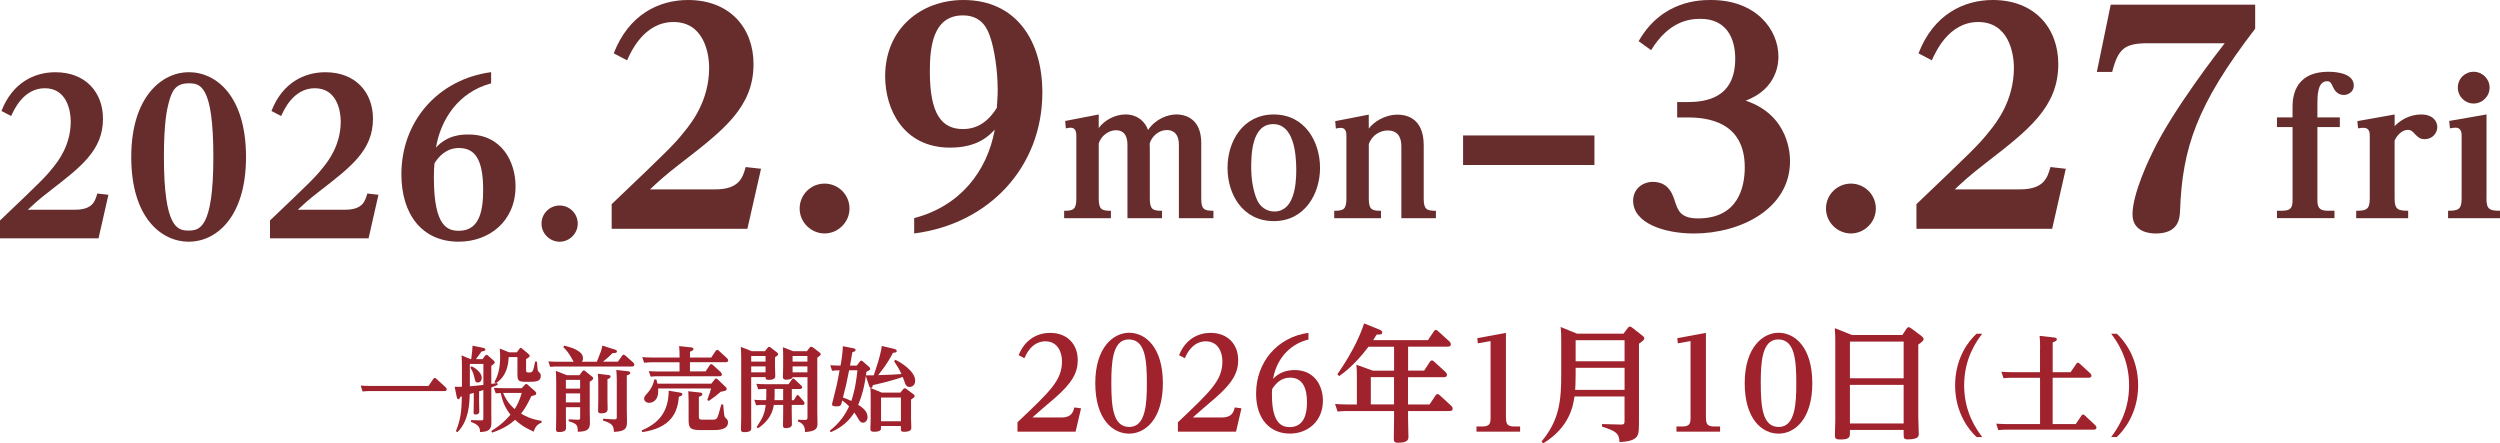
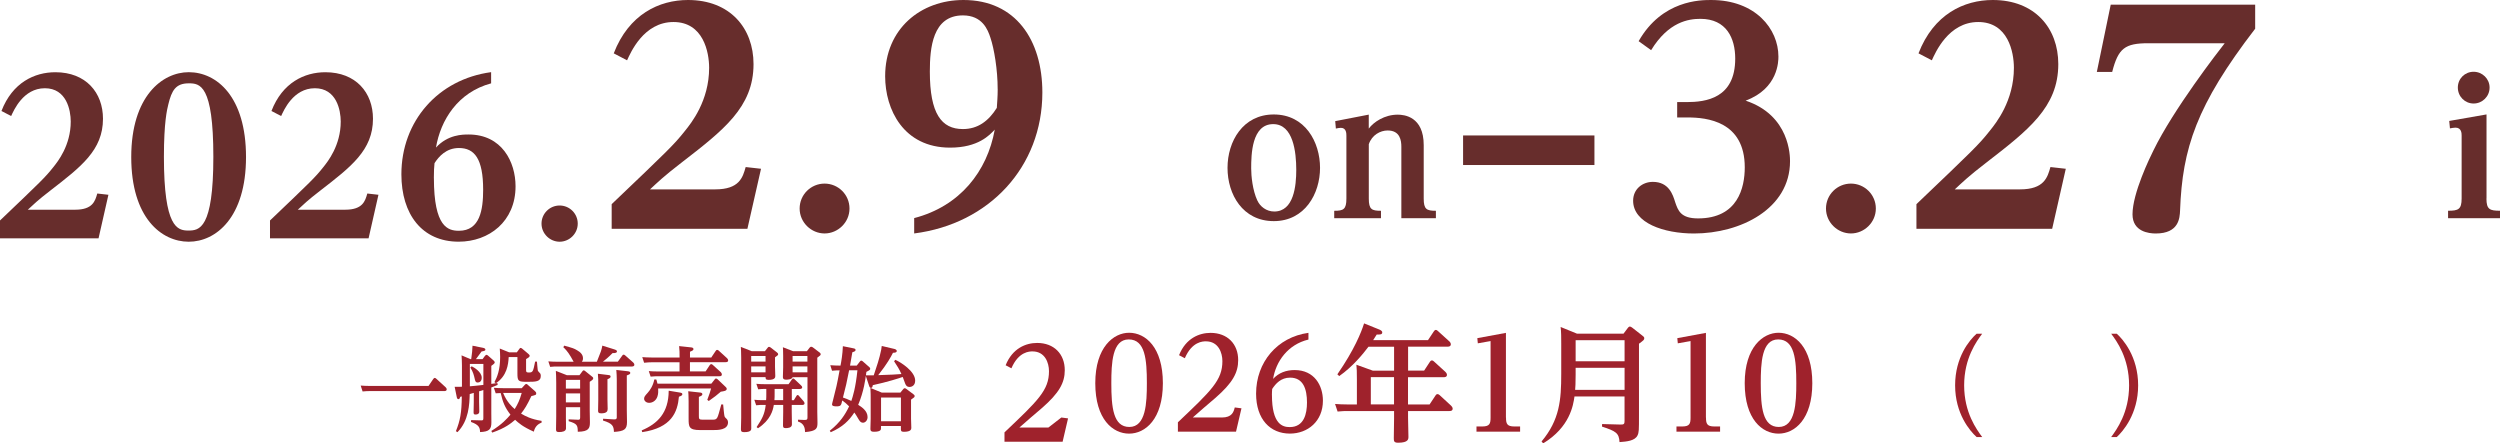
<svg xmlns="http://www.w3.org/2000/svg" id="_レイヤー_2" viewBox="0 0 652.8 115.77">
  <defs>
    <style>.cls-1{fill:#672d2c;}.cls-2{fill:#9f222c;}</style>
  </defs>
  <g id="_レイヤー_1-2">
    <path class="cls-1" d="M19.63,54.76c4.56,0,5.22-2.25,5.77-4.23l2.91.33-2.58,11.38H0v-4.67c10.67-10.17,11.82-11.27,13.91-13.91,1.15-1.43,4.56-5.66,4.56-11.93,0-2.97-1.1-8.69-6.76-8.69s-8.14,5.83-8.8,7.26l-2.53-1.32c2.86-7.42,8.63-10.12,14.08-10.12,7.97,0,12.43,5.33,12.43,12.15,0,8.19-5.72,12.54-13.75,18.75-3.35,2.58-4.45,3.68-5.88,5h12.37Z" />
    <path class="cls-1" d="M49.28,18.85c7.31,0,14.96,6.38,14.96,22.16s-7.86,22.11-14.96,22.11-15.01-6.21-15.01-22.11,8.14-22.16,15.01-22.16ZM49.17,60.2c2.86,0,6.54-.38,6.54-19.25s-3.52-19.19-6.43-19.19c-3.41,0-4.45,1.87-5.33,5.5-.33,1.32-1.15,4.67-1.15,13.69,0,18.48,3.52,19.25,6.38,19.25Z" />
    <path class="cls-1" d="M90.14,54.76c4.56,0,5.22-2.25,5.77-4.23l2.91.33-2.58,11.38h-25.74v-4.67c10.67-10.17,11.82-11.27,13.91-13.91,1.15-1.43,4.56-5.66,4.56-11.93,0-2.97-1.1-8.69-6.76-8.69s-8.14,5.83-8.8,7.26l-2.53-1.32c2.86-7.42,8.63-10.12,14.08-10.12,7.97,0,12.43,5.33,12.43,12.15,0,8.19-5.72,12.54-13.75,18.75-3.35,2.58-4.45,3.68-5.88,5h12.37Z" />
    <path class="cls-1" d="M128.25,21.76c-8.74,2.36-13.2,9.62-14.41,16.77,3.13-3.41,6.98-3.41,8.52-3.41,8.69,0,12.26,7.15,12.26,13.53,0,9.18-6.93,14.46-14.85,14.46-9.57,0-14.96-7.15-14.96-17.6,0-13.86,9.57-24.8,23.43-26.67v2.91ZM113.3,46.51c0,12.81,3.68,13.75,6.54,13.75,5.5,0,6.32-5.5,6.32-10.72,0-8.08-2.25-10.89-6.32-10.89-3.35,0-5.28,2.25-6.38,3.96-.11,1.1-.17,2.09-.17,3.9Z" />
    <path class="cls-1" d="M150.86,58.39c0,2.64-2.2,4.73-4.73,4.73s-4.73-2.09-4.73-4.73,2.15-4.73,4.73-4.73,4.73,2.09,4.73,4.73Z" />
    <path class="cls-1" d="M186.76,49.45c6.29,0,7.19-3.1,7.95-5.83l4.01.45-3.56,15.68h-35.44v-6.44c14.69-14.01,16.28-15.52,19.16-19.16,1.59-1.97,6.29-7.8,6.29-16.43,0-4.09-1.51-11.97-9.31-11.97s-11.21,8.03-12.12,10l-3.48-1.82c3.94-10.22,11.89-13.93,19.39-13.93,10.98,0,17.11,7.35,17.11,16.74,0,11.28-7.88,17.27-18.93,25.82-4.62,3.56-6.13,5.07-8.1,6.89h17.04Z" />
    <path class="cls-1" d="M221.82,54.45c0,3.64-3.03,6.51-6.51,6.51s-6.51-2.88-6.51-6.51,2.95-6.51,6.51-6.51,6.51,2.88,6.51,6.51Z" />
    <path class="cls-1" d="M238.7,56.95c11.97-3.1,19.08-12.19,21.05-23.1-1.36,1.44-4.32,4.7-11.66,4.7-12.19,0-16.96-10-16.96-18.63,0-12.42,9.31-19.92,20.45-19.92,13.63,0,20.6,10.45,20.6,24.16,0,19.39-13.86,34.31-33.47,36.8v-4.01ZM260.51,23.25c0-5-.91-10.53-1.89-13.4-.68-2.12-2.12-5.83-7.19-5.83-7.95,0-8.63,8.56-8.63,14.69,0,10.98,3.03,14.99,8.63,14.99,3.86,0,6.66-2.04,8.86-5.53.08-1.36.23-2.88.23-4.92Z" />
-     <path class="cls-1" d="M286.91,33.42c1.48-2.04,4.23-3.54,7.06-3.54,3.31.05,5.19,2.18,5.8,4.07,2.05-3,5.23-4.07,7.45-4.07,1.61,0,6.45.58,6.45,7.46v14.49c0,2.81.7,3.2,3.18,3.2v1.94h-9.02v-19.09c0-.97-.09-3.92-3.18-3.92-2.09,0-3.92,1.65-4.45,3.54.04.68.04.82.04,1.11v13.23c0,2.86.78,3.2,3.18,3.2v1.94h-9.02v-19.09c0-1.5-.31-3.88-3.01-3.88-2.05,0-4.01,1.65-4.49,3.49v14.34c0,2.86.78,3.2,3.18,3.2v1.94h-12.21v-1.94c2.4,0,3.18-.34,3.18-3.2v-16.47c0-.53-.04-2.03-1.48-2.03-.44,0-.78.1-1.26.19l-.17-1.94,8.76-1.7v3.54Z" />
    <path class="cls-1" d="M332.61,29.89c8.2,0,12.08,7.22,12.08,13.95s-3.97,13.9-12.08,13.9-12.08-6.98-12.08-13.9,4.01-13.95,12.08-13.95ZM328.33,52.37c.7,1.55,2.35,2.86,4.4,2.86,5.14,0,5.75-6.78,5.75-10.85,0-4.65-.78-11.97-6.02-11.97-5.62,0-5.75,7.95-5.75,11.58,0,1.94.35,5.67,1.61,8.38Z" />
    <path class="cls-1" d="M357.42,33.57c1.26-1.7,4.1-3.63,7.54-3.63,1.7,0,6.8.48,6.8,7.95v13.95c0,2.81.74,3.2,3.18,3.2v1.94h-9.02v-18.65c0-1.6-.31-4.26-3.57-4.26-1.92,0-4.1,1.16-4.93,3.58v14.19c0,2.86.78,3.2,3.18,3.2v1.94h-12.21v-1.94c2.4,0,3.18-.34,3.18-3.2v-16.38c0-.58,0-2.08-1.44-2.08-.48,0-.83.1-1.31.19l-.17-1.94,8.76-1.7v3.63Z" />
    <path class="cls-1" d="M416.34,35.37v7.72h-34.3v-7.72h34.3Z" />
    <path class="cls-1" d="M437.96,26.66h2.42c5.07,0,12.72-.98,12.72-11.36,0-5.3-2.27-10.38-9.09-10.38-3.1,0-8.33.76-12.87,8.18l-3.26-2.35c6.13-10.75,16.21-10.75,18.93-10.75,11.59,0,17.57,7.57,17.57,14.77,0,1.14,0,8.33-8.56,11.51,11.59,3.86,11.59,14.54,11.59,15.83,0,12.42-12.95,18.86-25.07,18.86-7.88,0-15.9-2.73-15.9-8.56,0-3.03,2.42-4.92,5.15-4.92,4.17,0,5.23,3.33,5.83,5.3.76,2.2,1.44,4.24,5.98,4.24,10.38,0,12.19-8.03,12.19-13.33,0-12.04-9.92-13.03-14.92-13.03h-2.73v-4.01Z" />
    <path class="cls-1" d="M489.82,54.45c0,3.64-3.03,6.51-6.51,6.51s-6.51-2.88-6.51-6.51,2.95-6.51,6.51-6.51,6.51,2.88,6.51,6.51Z" />
    <path class="cls-1" d="M527.46,49.45c6.29,0,7.19-3.1,7.95-5.83l4.01.45-3.56,15.68h-35.44v-6.44c14.69-14.01,16.28-15.52,19.16-19.16,1.59-1.97,6.29-7.8,6.29-16.43,0-4.09-1.51-11.97-9.31-11.97s-11.21,8.03-12.12,10l-3.48-1.82c3.94-10.22,11.89-13.93,19.39-13.93,10.98,0,17.11,7.35,17.11,16.74,0,11.28-7.88,17.27-18.93,25.82-4.62,3.56-6.13,5.07-8.1,6.89h17.04Z" />
    <path class="cls-1" d="M588.87,1.21v6.29c-15.37,19.99-19.01,31.28-19.61,47.41-.08,2.04-.3,6.06-6.36,6.06-1.74,0-6.06-.45-6.06-5,0-5.53,4.54-14.84,5.45-16.66,5.23-10.75,16.89-25.82,18.63-28.02h-19.92c-6.13,0-7.88,1.29-9.47,7.5h-4.01l3.63-17.57h37.71Z" />
-     <path class="cls-1" d="M598.63,30.66v-2.57c0-1.94,0-9.35,9.4-9.35,2.37,0,6.59.53,6.59,3.59,0,1.65-1.45,2.47-2.62,2.47-1.74,0-2.52-1.41-2.91-2.28-.34-.77-.58-1.31-1.45-1.31-2.52,0-2.52,3.88-2.52,6.1v3.34h5.86v2.52h-5.86v18.94c0,1.55.15,2.91,2.57,2.91h1.89v1.94h-15.02v-1.94h1.5c2.47,0,2.57-1.31,2.57-2.91v-18.94h-4.07v-2.52h4.07Z" />
-     <path class="cls-1" d="M625.28,51.83c0,2.86.87,3.2,3.54,3.2v1.94h-13.57v-1.94c2.67,0,3.54-.34,3.54-3.2v-16.42c0-.73-.05-2.04-1.65-2.04-.48,0-.92.05-1.4.15l-.19-1.89,9.74-1.74v3.05c1.4-1.5,3.88-3.05,6.93-3.05s4.21,1.79,4.21,3.29-1.21,3.15-3.25,3.15c-1.26,0-1.6-.29-3.15-1.89-.34-.34-.77-.53-1.31-.53-1.45,0-2.86,1.4-3.44,2.81v15.12Z" />
    <path class="cls-1" d="M649.26,51.83c0,2.86.87,3.2,3.54,3.2v1.94h-13.56v-1.94c2.66,0,3.54-.34,3.54-3.2v-16.42c0-.53,0-2.08-1.6-2.08-.48,0-.87.1-1.45.19l-.19-1.94,9.74-1.7v21.95ZM650.08,22.86c0,2.33-1.89,4.17-4.17,4.17s-4.12-1.84-4.12-4.17,1.84-4.12,4.12-4.12,4.17,1.84,4.17,4.12Z" />
    <path class="cls-2" d="M111.9,100.77l1.23-1.8c.12-.17.24-.29.41-.29.14,0,.26.1.41.24l2.4,2.19c.12.12.29.31.29.55,0,.46-.46.46-.65.46h-19.44c-.48,0-.91,0-1.87.1l-.5-1.54c.7.05,1.47.1,2.43.1h15.31Z" />
    <path class="cls-2" d="M126.63,92.96c.1-.14.22-.31.41-.31.12,0,.34.14.41.22l1.42,1.25c.24.22.31.34.31.5,0,.19-.07.34-.89.91v4.71c.36-.05.48-.05,1.59-.22l.07.48c-.55.24-.82.36-1.66.67v6.73c0,.38.02,2.07.02,2.4,0,1.78-.55,2.43-2.96,2.52-.02-1.13-.26-1.9-2.36-2.64l.02-.48,2.67.07c.41,0,.53-.07.53-.55v-7.38c-.17.07-.96.29-1.11.34v2.84c0,.38.05,2.21.05,2.33,0,.31,0,.89-1.03.89-.36,0-.46-.17-.46-.58,0-.17.05-2.31.05-2.57v-2.5l-1.06.31c-.07,2.64-.22,6.95-3.2,9.95l-.41-.26c1.11-2.74,1.51-4.81,1.54-9.08-.14.05-.19.05-.38.1-.17.46-.24.62-.5.62s-.38-.26-.43-.53l-.55-2.69c.58,0,1.3,0,1.9-.02v-5.53c0-1.11-.05-1.78-.1-2.67l2.33.99h.19c.19-1.11.34-2.86.34-3.51l2.74.55c.43.1.62.24.62.46,0,.34-.36.38-.99.5-.22.31-1.25,1.73-1.47,1.99h1.73l.6-.82ZM126.22,95.03h-3.53v5.84c1.11-.1,1.95-.17,3.53-.36v-5.48ZM123.17,95.65c.53.24,2.62,1.44,2.62,2.98,0,.98-.62,1.25-1.03,1.25-.6,0-.67-.36-.84-1.13-.17-.72-.38-1.66-1.11-2.79l.36-.31ZM141.41,110.36c-.96.36-1.73,1.06-2.02,2.36-2.91-1.3-3.97-2.26-4.88-3.1-1.08.91-2.5,2.14-5.98,3.34l-.24-.43c2.84-1.75,4.11-3.22,5-4.25-1.44-1.87-1.99-3.22-2.55-5.65-.22,0-.75.02-1.3.07l-.48-1.44c.7.05,1.47.1,2.43.1h4.85l.77-.84c.17-.17.24-.26.41-.26.14,0,.26.07.41.24l1.83,1.61c.19.17.36.34.36.6,0,.41-.12.43-1.27.72-1.18,2.48-1.73,3.32-2.69,4.57,1.15.67,2.52,1.44,5.36,1.9v.48ZM134.97,91.98l.62-.84c.12-.17.19-.29.36-.29s.36.17.46.24l1.56,1.32c.12.12.34.29.34.48,0,.34-.31.5-.94.87v2.86c0,.55.1.65.75.65,1.03,0,1.11-.29,1.61-2.84h.48c.05.43.17,2.28.26,2.43.07.12.55.58.62.7.1.17.12.41.12.6,0,1.54-1.37,1.54-3.53,1.54-2.35,0-2.57-.14-2.57-2.21v-4.25h-2.28c-.1,1.95-.46,4.93-3.34,6.83l-.38-.29c.7-1.3,1.49-3.15,1.49-6.58,0-.87-.05-1.39-.1-2.19l2.45.99h2.02ZM131.37,102.6c.96,2.35,2.33,3.63,3.03,4.21.84-1.37,1.3-2.33,1.83-4.21h-4.85Z" />
    <path class="cls-2" d="M155.86,94.43c1.08-2.67,1.2-2.96,1.42-4.18l3.17.99c.65.19.65.41.65.53,0,.29-.29.46-1.15.43-1.08,1.11-2.16,1.97-2.5,2.23h3.89l1.13-1.56c.12-.17.19-.26.38-.26.12,0,.19.02.43.22l2.07,1.83c.14.12.29.36.29.58,0,.43-.46.46-.62.46h-19.49c-.65,0-.96,0-1.87.1l-.48-1.44c.7.05,1.47.1,2.43.1h4.18c-.14-.22-.65-1.13-.75-1.32-.82-1.42-1.61-2.16-1.95-2.48l.24-.41c2.31.65,2.55.72,3.39,1.23.75.43,1.51,1.06,1.51,2.07,0,.53-.17.75-.31.91h3.94ZM152.06,96.97c.1-.14.19-.26.36-.26s.41.19.43.22l1.71,1.37c.19.14.34.26.34.48,0,.26-.19.46-.91.91v7.59c0,.46.05,2.57.05,2.98,0,1.51-.24,2.45-3.17,2.48-.02-1.68-.14-2.09-2.38-2.76v-.48l2.38.1c.43.02.62-.02.62-.58v-2.69h-3.72v2.79c0,.43.05,2.4.02,2.81-.07.7-.89.89-1.85.89-.67,0-.75-.29-.75-.72,0-.53.05-2.91.05-3.39v-8.75c0-1.66-.05-2.21-.1-3.12l2.88,1.13h3.29l.75-.99ZM151.48,99.19h-3.72v2.28h3.72v-2.28ZM151.48,102.72h-3.72v2.35h3.72v-2.35ZM158.89,97.94c.22.02.55.05.55.38,0,.31-.26.48-.82.7v5.31c0,.38.05,2.12.05,2.45,0,.58-.22,1.15-1.68,1.15-.7,0-.82-.22-.82-.7s.05-2.4.05-2.81v-3.97c0-.77,0-1.99-.1-2.86l2.76.34ZM163.93,96.95c.29.02.65.1.65.41,0,.34-.24.41-.91.67v9.06c0,.5.05,2.69.05,3.12,0,1.92-.72,2.4-3.41,2.57-.05-1.51-.34-2.21-2.84-2.96v-.48l2.88.17c.67.05.7-.31.7-.55v-9.88c0-.77-.05-1.66-.12-2.48l3,.34Z" />
    <path class="cls-2" d="M177.4,102.48c.62.1.77.19.77.46s-.22.43-.89.65c-.36,4.04-1.92,8.12-9.59,9.25l-.12-.46c4.11-1.73,7.02-4.54,7.04-10.36l2.79.46ZM185.76,93.3l1.13-1.68c.07-.1.19-.26.38-.26.17,0,.31.1.43.22l2.14,1.95c.07.07.29.31.29.58,0,.46-.46.46-.67.46h-9.3v2.4h4.09l1.08-1.63c.12-.17.24-.26.38-.26.19,0,.31.12.43.22l2.09,1.9s.26.29.26.58c0,.46-.46.46-.62.46h-16.08c-.48,0-.94.02-1.9.1l-.48-1.44c.7.05,1.47.1,2.43.1h5.6v-2.4h-7.38c-.46,0-.91.02-1.87.12l-.48-1.47c.7.05,1.47.1,2.43.1h7.31c0-1.2,0-1.95-.12-2.98l3.15.34c.26.02.6.12.6.43s-.26.43-.91.7v1.51h5.6ZM185.74,100.19l.89-1.13c.07-.1.17-.22.34-.22s.36.17.43.22l2.02,1.92c.24.22.34.34.34.58,0,.5-.75.6-1.54.72-1.23,1.06-1.47,1.23-3.15,2.43l-.38-.31c.53-1.39.84-2.35.99-2.96h-13.82c.02.6.07,1.3-.19,2.09-.36,1.11-1.3,1.66-2.16,1.66s-1.32-.6-1.32-1.06c0-.53.24-.79.96-1.59.58-.65,1.37-1.78,1.71-3.46l.53.02c.12.43.17.62.29,1.08h14.08ZM182.8,102.5c.29.02.6.12.6.43,0,.24-.12.41-.91.7v5c0,.74.05.96.98.96h2.6c.7,0,.99-.1,1.25-.6.24-.46.43-1.23,1.03-3.39l.48.02c.05.48.24,2.69.34,3,.07.31.22.43.5.7.14.14.43.41.43.96,0,2.02-2.67,2.02-3.85,2.02h-3.44c-2.93,0-3-.84-3-3v-4.47c0-1.59-.07-2.23-.1-2.67l3.08.34Z" />
    <path class="cls-2" d="M196.34,91.71h3.39l.72-.91c.12-.17.22-.24.36-.24s.34.12.43.19l1.59,1.23c.17.14.36.29.36.53,0,.19-.17.36-.82.79v2.48c0,.36.07,2.11.07,2.38,0,.34,0,1.03-1.75,1.03-.77,0-.79-.31-.79-.72h-3.75v10.62c0,.38.02,2.31.02,2.74,0,.36,0,1.01-1.83,1.01-.62,0-.87-.12-.87-.75,0-.41.07-2.52.07-3v-15.67c0-1.61-.07-2.48-.1-2.84l2.88,1.13ZM199.9,92.96h-3.75v1.47h3.75v-1.47ZM199.9,95.68h-3.75v1.54h3.75v-1.54ZM206.74,104.5h.55l.65-1.06c.1-.17.17-.29.34-.29s.26.12.36.24l1.2,1.39c.05.07.24.31.24.53,0,.43-.48.43-.62.43h-2.72v1.73c0,.53.05,2.88.05,3.36,0,.94-1.25.96-1.63.96-.65,0-.7-.29-.7-.77,0-.55.05-2.96.05-3.44v-1.85h-2.45c-.22,1.49-.91,3.97-4.13,6.1l-.36-.31c1.42-2.16,2.09-3.29,2.38-5.79h-.82c-.38,0-.89,0-1.68.1l-.48-1.44c.77.07,1.32.1,2.19.1h.89c.05-.6.05-.91.05-1.63v-1.3h-.41c-.43,0-.91,0-1.71.1l-.48-1.44c.79.07,1.32.1,2.21.1h6.2l.87-1.23c.14-.22.24-.26.34-.26.17,0,.26.1.38.22l1.68,1.59c.24.22.29.36.29.5,0,.38-.43.43-.67.43h-2.04v2.93ZM204.51,101.56h-2.24v1.27c0,.6,0,1.06-.05,1.66h2.28v-2.93ZM207.13,91.71h3.56l.7-.91c.17-.22.29-.26.43-.26.17,0,.34.1.46.19l1.78,1.35c.12.07.24.24.24.41,0,.24-.14.38-.89.91v14.16c0,.38.05,2.35.05,2.79,0,1.47-.14,2.21-3.24,2.48-.02-.94-.19-2.26-1.85-2.76v-.48l1.71.07c.7.02.77-.19.77-.67v-10.5h-3.89c-.19.65-1.47.65-1.66.65-.87,0-.87-.41-.87-.77,0-.34.07-2.04.07-2.43v-2.96c0-1.27-.05-1.99-.07-2.31l2.72,1.06ZM210.83,92.96h-3.87v1.47h3.87v-1.47ZM210.83,95.68h-3.87v1.54h3.87v-1.54Z" />
    <path class="cls-2" d="M233.78,93.95c1.42.62,5.19,3,5.19,5.43,0,1.25-.84,1.66-1.47,1.66-.72,0-.96-.46-1.13-.86-.12-.26-.55-1.51-.65-1.75-.7.26-4.16,1.37-7.81,2.14-.07.38-.14.72-.48.72-.24,0-.38-.22-.46-.46l-.89-2.67c-.07.6-.5,4.06-1.99,7.55.89.55,2.45,1.56,2.45,3.2,0,.89-.62,1.47-1.2,1.47-.46,0-.77-.26-1.08-.79-.72-1.23-.82-1.37-1.18-1.87-1.37,2.11-3.03,3.77-6.15,5.14l-.26-.38c2.72-2.16,4.06-4.28,5.05-6.37-.62-.65-1.06-1.01-1.8-1.54-.26,1.27-.34,1.54-1.51,1.54-.26,0-1.15,0-1.15-.48,0-.17.07-.41.22-.99.91-3.58,1.03-3.99,1.75-7.93-.5,0-.99,0-1.97.1l-.46-1.44c1.23.07,1.68.1,2.67.1.22-1.13.53-2.88.62-5.07l2.64.53c.53.1.67.19.67.46,0,.31-.22.38-.84.6-.41,2.52-.58,3.39-.6,3.48h1.75l.82-1.06c.1-.12.19-.24.36-.24s.34.14.43.22l1.71,1.51c.17.14.19.26.19.38,0,.31-.1.36-.99.82-.02.12-.1.75-.12.91.34,0,1.75.02,2.04,0,.75-2.21,1.49-4.4,1.95-6.68.05-.22.12-.7.14-.99l3.27.77c.12.02.65.17.65.53,0,.43-.48.46-.99.48-.53,1.06-1.44,2.79-3.85,5.84,3.82-.14,4.23-.14,6.06-.29-.48-1.13-1.2-2.28-1.92-3.34l.31-.36ZM221.72,96.69c-.72,3.58-.79,3.99-1.61,7.11.7.24,1.15.41,2.19.89.38-1.13,1.11-3.34,1.59-8h-2.16ZM235.08,102.55l.79-.96c.1-.12.22-.22.36-.22.17,0,.36.12.41.17l1.85,1.39c.19.14.34.26.34.48,0,.29-.1.36-.94.94v4.97c0,.38.07,2.02.07,2.35,0,.36,0,1.08-1.95,1.08-.77,0-.77-.31-.77-.82v-.7h-5.19v.55c0,.36,0,.96-1.83.96-.7,0-.94-.19-.94-.7,0-.43.07-2.33.07-2.72v-5.55s0-1.54-.07-2.48l2.98,1.23h4.81ZM230.06,103.8v6.2h5.19v-6.2h-5.19Z" />
-     <path class="cls-2" d="M277.14,109.02c2.7,0,3.1-1.48,3.39-2.63l1.75.23-1.42,6.09h-15.18v-2.44c8.79-8.33,11.62-11,11.62-15.97,0-2.17-1.02-5.17-4.31-5.17-.72,0-3.62,0-5.5,4.41l-1.51-.79c1.78-4.45,5.3-5.83,8.23-5.83,4.41,0,7.21,2.9,7.21,7.11,0,3.26-1.42,5.93-5.99,9.91-.92.79-5.07,4.31-5.86,5.07h7.57Z" />
+     <path class="cls-2" d="M277.14,109.02l1.75.23-1.42,6.09h-15.18v-2.44c8.79-8.33,11.62-11,11.62-15.97,0-2.17-1.02-5.17-4.31-5.17-.72,0-3.62,0-5.5,4.41l-1.51-.79c1.78-4.45,5.3-5.83,8.23-5.83,4.41,0,7.21,2.9,7.21,7.11,0,3.26-1.42,5.93-5.99,9.91-.92.79-5.07,4.31-5.86,5.07h7.57Z" />
    <path class="cls-2" d="M294.83,86.89c4.28,0,8.82,3.79,8.82,13.17s-4.58,13.17-8.82,13.17-8.83-3.72-8.83-13.17,4.81-13.17,8.83-13.17ZM294.89,111.49c4.35,0,4.58-6.29,4.58-11.43,0-6.16-.43-11.43-4.74-11.43s-4.54,6.22-4.54,11.43c0,6.32.49,11.43,4.71,11.43Z" />
    <path class="cls-2" d="M319.03,109.02c2.7,0,3.1-1.48,3.39-2.63l1.75.23-1.42,6.09h-15.18v-2.44c8.79-8.33,11.62-11,11.62-15.97,0-2.17-1.02-5.17-4.31-5.17-.72,0-3.62,0-5.5,4.41l-1.51-.79c1.78-4.45,5.3-5.83,8.23-5.83,4.41,0,7.21,2.9,7.21,7.11,0,3.26-1.42,5.93-5.99,9.91-.92.79-5.07,4.31-5.86,5.07h7.57Z" />
    <path class="cls-2" d="M341.65,88.67c-5.37,1.28-8.5,5.73-9.22,10.27,1.48-1.61,3.42-2.31,5.63-2.31,5.14,0,7.38,4.02,7.38,8,0,5.37-3.95,8.59-8.63,8.59-5.1,0-8.82-3.69-8.82-10.44,0-8.2,5.53-14.75,13.67-15.87v1.75ZM332.13,103.16c0,7.64,2.77,8.36,4.64,8.36,3.75,0,4.51-3.49,4.51-6.42,0-3.49-.96-6.49-4.41-6.49-2.4,0-3.75,1.55-4.68,2.96-.03.46-.07.89-.07,1.58Z" />
    <path class="cls-2" d="M367.66,96.77h4.21l1.51-2.3c.07-.1.23-.36.53-.36.23,0,.49.23.59.33l2.93,2.67c.07.07.4.4.4.76,0,.63-.66.63-.92.63h-9.25v7.11h5.63l1.55-2.34c.2-.3.36-.36.53-.36.2,0,.4.1.59.3l2.93,2.7c.1.1.43.43.43.79,0,.63-.63.63-.92.63h-10.73v1.75c0,.76.1,4.21.1,4.94,0,.63,0,1.58-2.7,1.58-1.09,0-1.12-.43-1.12-1.22s.07-5.07.07-5.14v-1.91h-12.18c-.66,0-1.25,0-2.57.13l-.66-1.98c.96.07,1.98.13,3.33.13h2.37v-6.52c0-1.94-.03-2.93-.13-3.85l4.31,1.55h5.53v-6.26h-6.68c-1.45,1.91-4.08,5.17-7.64,7.67l-.49-.46c4.41-6.39,6.22-10.9,6.98-13.3l3.98,1.61c.26.1.76.36.76.72,0,.59-.49.59-1.45.59-.2.33-.26.43-.92,1.45h14.32l1.51-2.27c.1-.13.26-.4.53-.4.23,0,.46.2.59.33l2.9,2.63c.17.13.43.46.43.79,0,.63-.66.63-.92.63h-10.24v6.26ZM357.95,105.59h6.06v-7.11h-6.06v7.11Z" />
    <path class="cls-2" d="M393.25,109.05c0,1.58.26,2.31,2.17,2.31h1.51v1.35h-11.39v-1.35h1.51c1.94,0,2.17-.76,2.17-2.31v-19.99l-3.33.59-.13-1.35,7.47-1.38v22.13Z" />
    <path class="cls-2" d="M423.94,87.12l1.09-1.45c.13-.16.3-.4.56-.4.23,0,.56.26.63.3l2.6,2.04c.36.26.53.43.53.69,0,.43-.13.53-1.38,1.45v18.51c0,4.18,0,4.64-.4,5.47-.69,1.38-2.8,1.58-4.68,1.71-.13-2.37-.96-2.86-4.58-4.05l.03-.66,4.81.13c.89.03,1.05-.17,1.05-.92v-6.42h-13.07c-.33,2.31-1.19,8-8.17,12.25l-.43-.49c4.74-5.66,5.14-10.87,5.14-17.65v-7.97c0-1.42,0-3.06-.16-4.28l4.28,1.75h12.15ZM411.43,96.04v1.81c0,2.27-.07,3.33-.13,3.95h12.91v-5.76h-12.78ZM411.43,88.83v5.5h12.78v-5.5h-12.78Z" />
    <path class="cls-2" d="M445.47,109.05c0,1.58.26,2.31,2.17,2.31h1.51v1.35h-11.39v-1.35h1.51c1.94,0,2.17-.76,2.17-2.31v-19.99l-3.33.59-.13-1.35,7.47-1.38v22.13Z" />
    <path class="cls-2" d="M464.41,86.89c4.28,0,8.82,3.79,8.82,13.17s-4.58,13.17-8.82,13.17-8.83-3.72-8.83-13.17,4.81-13.17,8.83-13.17ZM464.47,111.49c4.35,0,4.58-6.29,4.58-11.43,0-6.16-.43-11.43-4.74-11.43s-4.54,6.22-4.54,11.43c0,6.32.49,11.43,4.71,11.43Z" />
-     <path class="cls-2" d="M496.74,87.48l1.09-1.65c.17-.23.33-.4.53-.4.23,0,.46.16.63.26l2.73,2.04c.33.26.56.49.56.79,0,.4-.23.63-1.38,1.45v18.87c0,.69.13,3.79.13,4.41,0,.59,0,1.48-2.86,1.48-1.09,0-1.09-.36-1.09-1.55v-.92h-14.03v.59c0,1.28,0,1.91-2.6,1.91-.99,0-1.32-.23-1.32-1.05,0-.23.1-3.62.1-4.08v-19.76c0-1.38,0-2.73-.13-4.18l4.48,1.78h13.17ZM483.05,89.2v9.58h14.03v-9.58h-14.03ZM483.05,100.49v10.08h14.03v-10.08h-14.03Z" />
    <path class="cls-2" d="M517.59,87.14c-1.46,1.96-4.71,6.37-4.71,13.49s3.25,11.5,4.71,13.49h-1.46c-1.77-1.6-5.61-6.11-5.61-13.49s3.76-11.84,5.61-13.49h1.46Z" />
-     <path class="cls-2" d="M532.71,91.04c0-.98,0-2.22-.14-3.34l3.76.42c.31.03.76.11.76.48,0,.34-.28.5-1.09.81v7.77h4.68l1.46-2.13c.08-.17.22-.34.42-.34.22,0,.39.14.53.28l2.69,2.47c.17.14.34.42.34.65,0,.45-.48.53-.76.53h-9.37v12.09h6.03l1.46-2.16c.2-.28.31-.34.45-.34s.25.06.5.28l2.66,2.5s.34.31.34.65c0,.42-.36.53-.73.53h-22.69c-.39,0-1.04,0-2.22.11l-.53-1.68c.87.06,1.71.11,2.83.11h8.61v-12.09h-7.35c-.76,0-1.43.03-2.19.11l-.56-1.68c.73.06,1.57.11,2.83.11h7.26v-6.14Z" />
    <path class="cls-2" d="M551.27,114.12c1.43-1.96,4.68-6.34,4.68-13.49s-3.22-11.53-4.68-13.49h1.46c1.6,1.43,5.58,5.95,5.58,13.49s-4.04,12.09-5.58,13.49h-1.46Z" />
  </g>
</svg>